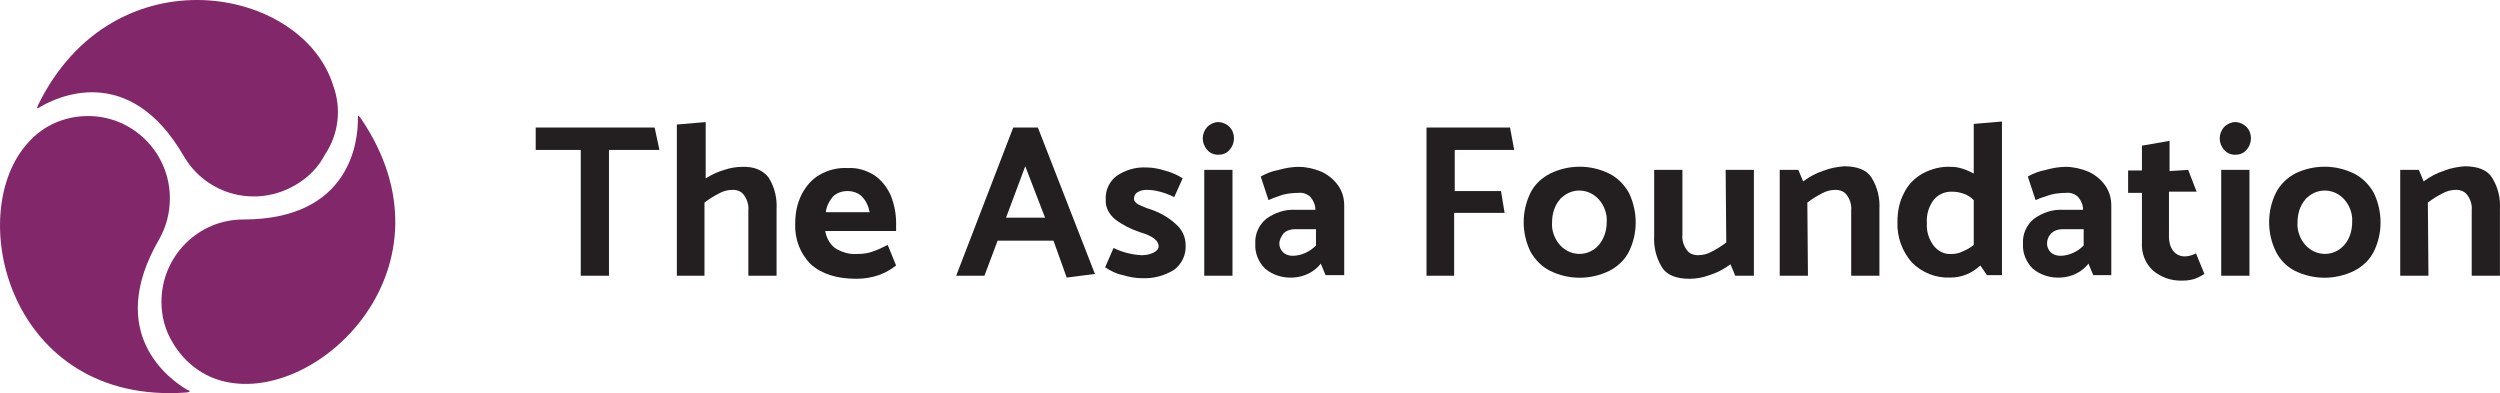
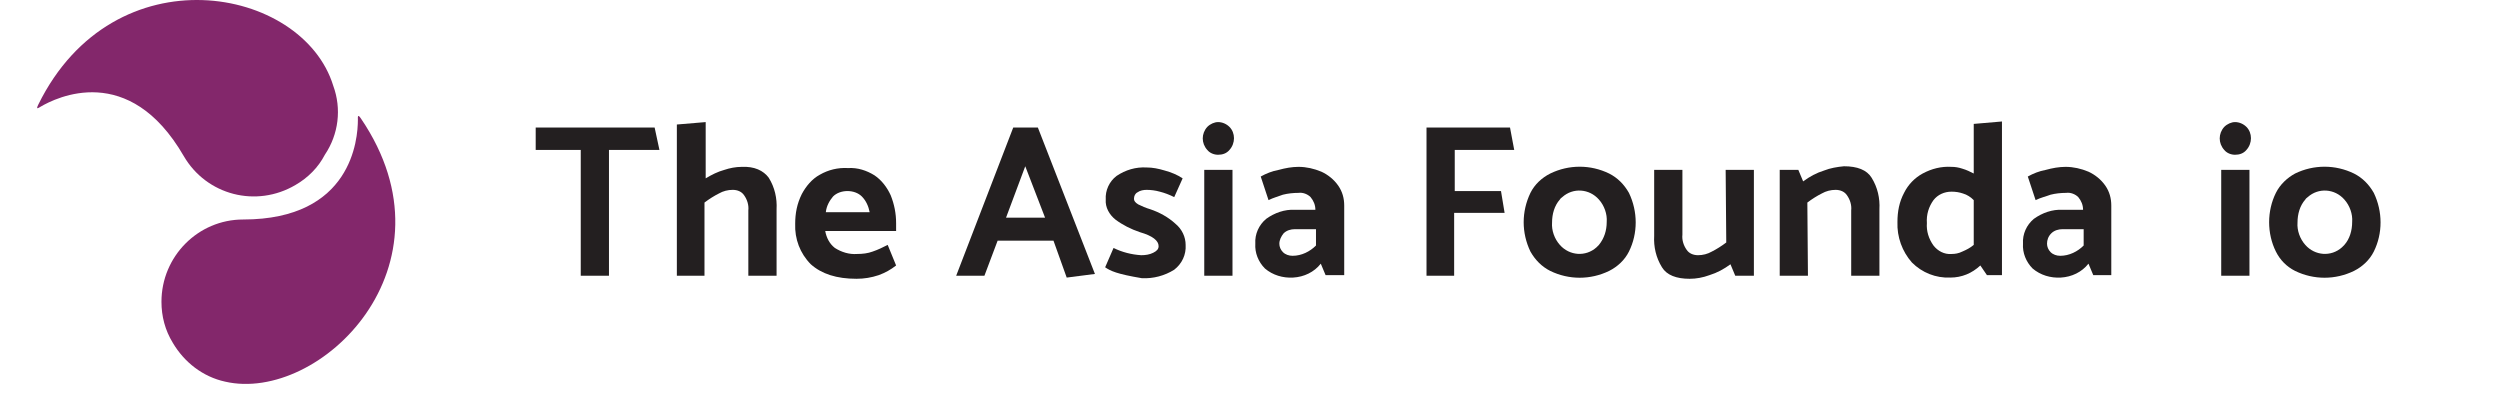
<svg xmlns="http://www.w3.org/2000/svg" width="248" height="39" viewBox="0 0 248 39" fill="none">
  <g clip-path="url(#clip0_100_3112)">
    <path d="M65.416 14.872H60.41V27.356H57.61V14.872H53.141V12.651H64.939L65.416 14.872Z" fill="#231F20" />
    <path d="M76.261 17.633C76.857 18.593 77.095 19.674 77.036 20.754V27.356H74.235V20.874C74.294 20.334 74.116 19.794 73.818 19.374C73.579 19.014 73.162 18.833 72.686 18.833C72.209 18.833 71.732 18.953 71.315 19.194C70.838 19.434 70.362 19.734 69.885 20.094V27.356H67.144V12.351L70.004 12.111V17.693C70.6 17.333 71.196 17.033 71.851 16.853C72.388 16.673 72.984 16.553 73.579 16.553C74.831 16.493 75.725 16.913 76.261 17.633Z" fill="#231F20" />
    <path d="M88.894 22.914H81.862C81.981 23.574 82.279 24.174 82.816 24.594C83.471 25.014 84.246 25.254 85.02 25.194C85.557 25.194 86.093 25.134 86.57 24.954C87.106 24.774 87.583 24.534 88.059 24.294L88.894 26.335C88.357 26.755 87.821 27.055 87.165 27.295C86.451 27.535 85.735 27.655 84.961 27.655C82.994 27.655 81.505 27.175 80.432 26.215C79.359 25.134 78.823 23.694 78.883 22.193C78.883 21.173 79.061 20.213 79.538 19.253C79.955 18.472 80.551 17.752 81.326 17.332C82.16 16.852 83.114 16.612 84.126 16.672C85.08 16.612 85.974 16.912 86.748 17.392C87.463 17.872 88 18.592 88.357 19.372C88.715 20.273 88.894 21.173 88.894 22.133V22.914ZM81.922 21.053H86.272C86.153 20.453 85.914 19.913 85.497 19.492C85.139 19.132 84.603 18.952 84.067 18.952C83.531 18.952 82.994 19.132 82.637 19.492C82.279 19.913 81.981 20.453 81.922 21.053Z" fill="#231F20" />
    <path d="M102.956 12.651L108.617 27.176L105.817 27.536L104.506 23.875H98.964L97.653 27.356H94.852L100.513 12.651H102.956ZM101.705 16.492L99.798 21.594H103.671L101.705 16.492Z" fill="#231F20" />
-     <path d="M109.63 26.516L110.464 24.596C111.299 25.016 112.252 25.256 113.206 25.316C113.623 25.316 114.04 25.256 114.397 25.076C114.755 24.896 114.934 24.715 114.934 24.415C114.934 23.875 114.338 23.395 113.086 23.035C112.193 22.735 111.358 22.315 110.643 21.775C110.047 21.294 109.63 20.574 109.69 19.794C109.63 18.894 110.047 17.993 110.762 17.453C111.656 16.853 112.669 16.553 113.742 16.613C114.338 16.613 114.934 16.733 115.529 16.913C116.185 17.093 116.781 17.333 117.317 17.693L116.483 19.554C116.006 19.314 115.529 19.134 115.053 19.014C114.636 18.894 114.159 18.834 113.742 18.834C113.444 18.834 113.086 18.894 112.848 19.074C112.61 19.194 112.49 19.434 112.49 19.734C112.49 19.914 112.61 20.094 112.908 20.274C113.265 20.454 113.682 20.634 114.099 20.754C114.993 21.054 115.887 21.535 116.602 22.195C117.258 22.735 117.615 23.515 117.615 24.295C117.675 25.256 117.258 26.156 116.483 26.756C115.529 27.356 114.397 27.656 113.265 27.596C112.61 27.596 112.014 27.476 111.418 27.296C110.762 27.176 110.167 26.876 109.63 26.516Z" fill="#231F20" />
+     <path d="M109.63 26.516L110.464 24.596C111.299 25.016 112.252 25.256 113.206 25.316C113.623 25.316 114.04 25.256 114.397 25.076C114.755 24.896 114.934 24.715 114.934 24.415C114.934 23.875 114.338 23.395 113.086 23.035C112.193 22.735 111.358 22.315 110.643 21.775C110.047 21.294 109.63 20.574 109.69 19.794C109.63 18.894 110.047 17.993 110.762 17.453C111.656 16.853 112.669 16.553 113.742 16.613C114.338 16.613 114.934 16.733 115.529 16.913C116.185 17.093 116.781 17.333 117.317 17.693L116.483 19.554C116.006 19.314 115.529 19.134 115.053 19.014C114.636 18.894 114.159 18.834 113.742 18.834C113.444 18.834 113.086 18.894 112.848 19.074C112.61 19.194 112.49 19.434 112.49 19.734C112.49 19.914 112.61 20.094 112.908 20.274C113.265 20.454 113.682 20.634 114.099 20.754C114.993 21.054 115.887 21.535 116.602 22.195C117.258 22.735 117.615 23.515 117.615 24.295C117.675 25.256 117.258 26.156 116.483 26.756C115.529 27.356 114.397 27.656 113.265 27.596C110.762 27.176 110.167 26.876 109.63 26.516Z" fill="#231F20" />
    <path d="M120.833 15.352C120.416 15.352 119.999 15.172 119.76 14.872C119.164 14.212 119.164 13.252 119.76 12.591C120.058 12.291 120.475 12.111 120.833 12.111C121.25 12.111 121.667 12.291 121.965 12.591C122.561 13.192 122.561 14.212 121.965 14.872C121.667 15.232 121.25 15.352 120.833 15.352ZM119.462 27.356V16.853H122.263V27.356H119.462Z" fill="#231F20" />
    <path d="M125.838 19.853L125.064 17.512C125.6 17.212 126.196 16.972 126.851 16.852C127.507 16.672 128.162 16.552 128.818 16.552C129.592 16.552 130.367 16.732 131.082 17.032C131.737 17.332 132.333 17.812 132.75 18.412C133.168 19.012 133.346 19.673 133.346 20.393V27.295H131.499L131.022 26.155C130.367 26.995 129.354 27.475 128.281 27.535C127.268 27.595 126.255 27.295 125.481 26.635C124.825 25.975 124.468 25.074 124.527 24.174C124.468 23.214 124.885 22.314 125.6 21.713C126.434 21.113 127.447 20.753 128.46 20.813H130.486C130.486 20.333 130.307 19.913 130.009 19.553C129.711 19.253 129.235 19.073 128.818 19.133C128.281 19.133 127.745 19.193 127.268 19.313C126.792 19.493 126.315 19.613 125.838 19.853ZM126.911 24.174C126.911 24.474 127.03 24.774 127.268 25.014C127.507 25.254 127.864 25.375 128.222 25.375C129.116 25.375 129.95 24.954 130.546 24.354V22.734H128.46C128.043 22.734 127.626 22.854 127.328 23.154C127.09 23.454 126.911 23.814 126.911 24.174Z" fill="#231F20" />
    <path d="M149.256 21.114H144.251V27.356H141.51V12.651H149.793L150.21 14.872H144.311V18.953H148.899L149.256 21.114Z" fill="#231F20" />
    <path d="M161.591 24.955C161.174 25.796 160.459 26.456 159.625 26.876C157.778 27.776 155.632 27.776 153.785 26.876C152.951 26.456 152.295 25.796 151.819 24.955C150.925 23.095 150.925 20.994 151.819 19.134C152.236 18.293 152.951 17.633 153.785 17.213C155.632 16.313 157.778 16.313 159.625 17.213C160.459 17.633 161.114 18.293 161.591 19.134C162.485 20.994 162.485 23.155 161.591 24.955ZM158.612 24.295C159.148 23.635 159.386 22.855 159.386 22.015C159.446 21.234 159.148 20.394 158.612 19.794C157.658 18.713 156.049 18.593 154.977 19.554C154.917 19.614 154.798 19.674 154.738 19.794C154.202 20.394 153.964 21.234 153.964 22.075C153.904 22.855 154.202 23.695 154.738 24.295C155.692 25.376 157.301 25.496 158.373 24.535L158.612 24.295Z" fill="#231F20" />
    <path d="M171.185 16.853H173.986V27.356H172.138L171.662 26.216C171.006 26.696 170.351 27.056 169.576 27.296C168.921 27.536 168.265 27.656 167.61 27.656C166.299 27.656 165.345 27.296 164.869 26.516C164.273 25.556 164.034 24.475 164.094 23.395V16.853H166.895V23.275C166.835 23.815 167.014 24.355 167.312 24.776C167.55 25.136 167.967 25.316 168.444 25.316C168.921 25.316 169.397 25.196 169.814 24.956C170.291 24.715 170.768 24.415 171.245 24.055L171.185 16.853Z" fill="#231F20" />
    <path d="M179.348 27.356H176.548V16.853H178.395L178.872 17.993C179.527 17.513 180.183 17.153 180.957 16.913C181.553 16.673 182.268 16.553 182.924 16.493C184.235 16.493 185.188 16.853 185.665 17.633C186.261 18.594 186.499 19.674 186.439 20.754V27.356H183.639V20.874C183.698 20.334 183.52 19.794 183.222 19.374C182.983 19.014 182.566 18.834 182.089 18.834C181.613 18.834 181.136 18.954 180.719 19.194C180.242 19.434 179.765 19.734 179.289 20.094L179.348 27.356Z" fill="#231F20" />
    <path d="M198.595 12.051V27.296H197.106L196.45 26.335C195.616 27.115 194.603 27.535 193.471 27.535C192.041 27.596 190.67 27.055 189.657 26.035C188.704 24.955 188.168 23.514 188.227 22.014C188.227 20.994 188.406 20.033 188.883 19.133C189.3 18.293 189.955 17.633 190.73 17.212C191.624 16.732 192.577 16.492 193.59 16.552C193.948 16.552 194.305 16.612 194.663 16.732C195.08 16.852 195.437 17.032 195.795 17.212V12.291L198.595 12.051ZM191.802 24.355C192.22 24.895 192.875 25.255 193.59 25.195C193.948 25.195 194.305 25.135 194.663 24.955C195.08 24.775 195.437 24.595 195.795 24.294V19.853C195.497 19.553 195.139 19.313 194.722 19.193C194.365 19.073 194.007 19.013 193.59 19.013C192.875 19.013 192.22 19.313 191.802 19.853C191.326 20.513 191.087 21.294 191.147 22.134C191.087 22.914 191.326 23.694 191.802 24.355Z" fill="#231F20" />
    <path d="M201.932 19.853L201.158 17.512C201.694 17.212 202.29 16.972 202.945 16.852C203.601 16.672 204.256 16.552 204.912 16.552C205.686 16.552 206.461 16.732 207.176 17.032C207.832 17.332 208.427 17.812 208.845 18.412C209.262 19.012 209.44 19.673 209.44 20.393V27.295H207.653L207.176 26.155C206.521 26.995 205.508 27.475 204.435 27.535C203.422 27.595 202.409 27.295 201.634 26.635C200.979 25.975 200.621 25.074 200.681 24.174C200.621 23.214 201.039 22.314 201.754 21.713C202.588 21.113 203.601 20.753 204.614 20.813H206.64C206.64 20.333 206.461 19.913 206.163 19.553C205.865 19.253 205.388 19.073 204.971 19.133C204.435 19.133 203.899 19.193 203.422 19.313C202.945 19.493 202.409 19.613 201.932 19.853ZM203.065 24.174C203.065 24.474 203.184 24.774 203.422 25.014C203.66 25.254 204.018 25.375 204.375 25.375C205.269 25.375 206.104 24.954 206.699 24.354V22.734H204.614C204.197 22.734 203.78 22.854 203.482 23.154C203.184 23.454 203.065 23.814 203.065 24.174Z" fill="#231F20" />
-     <path d="M217.068 16.852L217.902 19.012H215.161V23.514C215.161 23.994 215.28 24.474 215.578 24.894C215.876 25.254 216.293 25.434 216.71 25.434C217.127 25.434 217.485 25.314 217.842 25.134L218.677 27.175C218.379 27.355 218.081 27.535 217.723 27.655C217.366 27.775 216.949 27.835 216.591 27.835C215.459 27.895 214.386 27.535 213.552 26.815C212.777 26.094 212.42 25.074 212.48 24.054V19.132H211.109V16.912H212.48V14.451L215.221 13.971V16.972L217.068 16.852Z" fill="#231F20" />
    <path d="M221.716 15.352C221.299 15.352 220.881 15.172 220.643 14.872C220.047 14.212 220.047 13.252 220.643 12.591C220.941 12.291 221.358 12.111 221.716 12.111C222.133 12.111 222.55 12.291 222.848 12.591C223.444 13.192 223.444 14.212 222.848 14.872C222.55 15.232 222.133 15.352 221.716 15.352ZM220.345 27.356V16.853H223.146V27.356H220.345Z" fill="#231F20" />
    <path d="M235.481 24.955C235.063 25.796 234.348 26.456 233.514 26.876C231.667 27.776 229.522 27.776 227.674 26.876C226.84 26.456 226.185 25.796 225.768 24.955C224.874 23.155 224.874 20.934 225.768 19.134C226.185 18.293 226.9 17.633 227.674 17.213C229.522 16.313 231.667 16.313 233.514 17.213C234.348 17.633 235.004 18.293 235.481 19.134C236.374 20.994 236.374 23.155 235.481 24.955ZM232.561 24.295C233.097 23.695 233.335 22.855 233.335 22.015C233.395 21.234 233.097 20.394 232.561 19.794C231.607 18.713 229.998 18.593 228.926 19.554C228.866 19.614 228.747 19.674 228.687 19.794C228.151 20.394 227.913 21.234 227.913 22.075C227.853 22.855 228.151 23.695 228.687 24.295C229.641 25.376 231.25 25.496 232.322 24.535L232.561 24.295Z" fill="#231F20" />
-     <path d="M240.903 27.356H238.102V16.853H239.95L240.426 17.993C241.082 17.513 241.737 17.153 242.512 16.913C243.108 16.673 243.823 16.553 244.478 16.493C245.789 16.493 246.743 16.853 247.219 17.633C247.815 18.594 248.054 19.674 247.994 20.754V27.356H245.193V20.874C245.253 20.334 245.074 19.794 244.776 19.374C244.538 19.014 244.121 18.834 243.644 18.834C243.167 18.834 242.691 18.954 242.274 19.194C241.797 19.434 241.32 19.734 240.843 20.094L240.903 27.356Z" fill="#231F20" />
-     <path d="M18.52 38.639C16.911 37.679 10.356 33.117 15.779 23.755C16.494 22.494 16.852 21.114 16.852 19.673C16.852 15.172 13.217 11.511 8.747 11.511C6.483 11.511 4.338 12.411 2.848 14.091C-3.706 21.114 0.882 40.2 18.46 38.939C19.116 38.879 18.699 38.699 18.52 38.639Z" fill="#83276B" />
    <path d="M35.503 11.871C35.503 13.791 34.907 21.774 24.121 21.774C19.652 21.774 16.017 25.435 16.017 29.936C16.017 31.377 16.375 32.757 17.149 34.018C18.282 35.938 20.129 37.379 22.334 37.859C31.689 40.019 45.752 26.395 35.801 11.751C35.443 11.211 35.503 11.691 35.503 11.871Z" fill="#83276B" />
    <path d="M3.981 10.611C5.589 9.65 12.8 6.109 18.222 15.472C20.486 19.373 25.432 20.634 29.305 18.353C30.557 17.633 31.57 16.612 32.225 15.352C33.596 13.311 33.894 10.791 33.059 8.51C30.021 -1.393 11.31 -4.874 3.802 10.37C3.504 10.971 3.861 10.671 3.981 10.611Z" fill="#83276B" />
  </g>
  <defs>
    <clipPath id="clip0_100_3112">
      <rect width="248" height="39" fill="white" />
    </clipPath>
  </defs>
</svg>